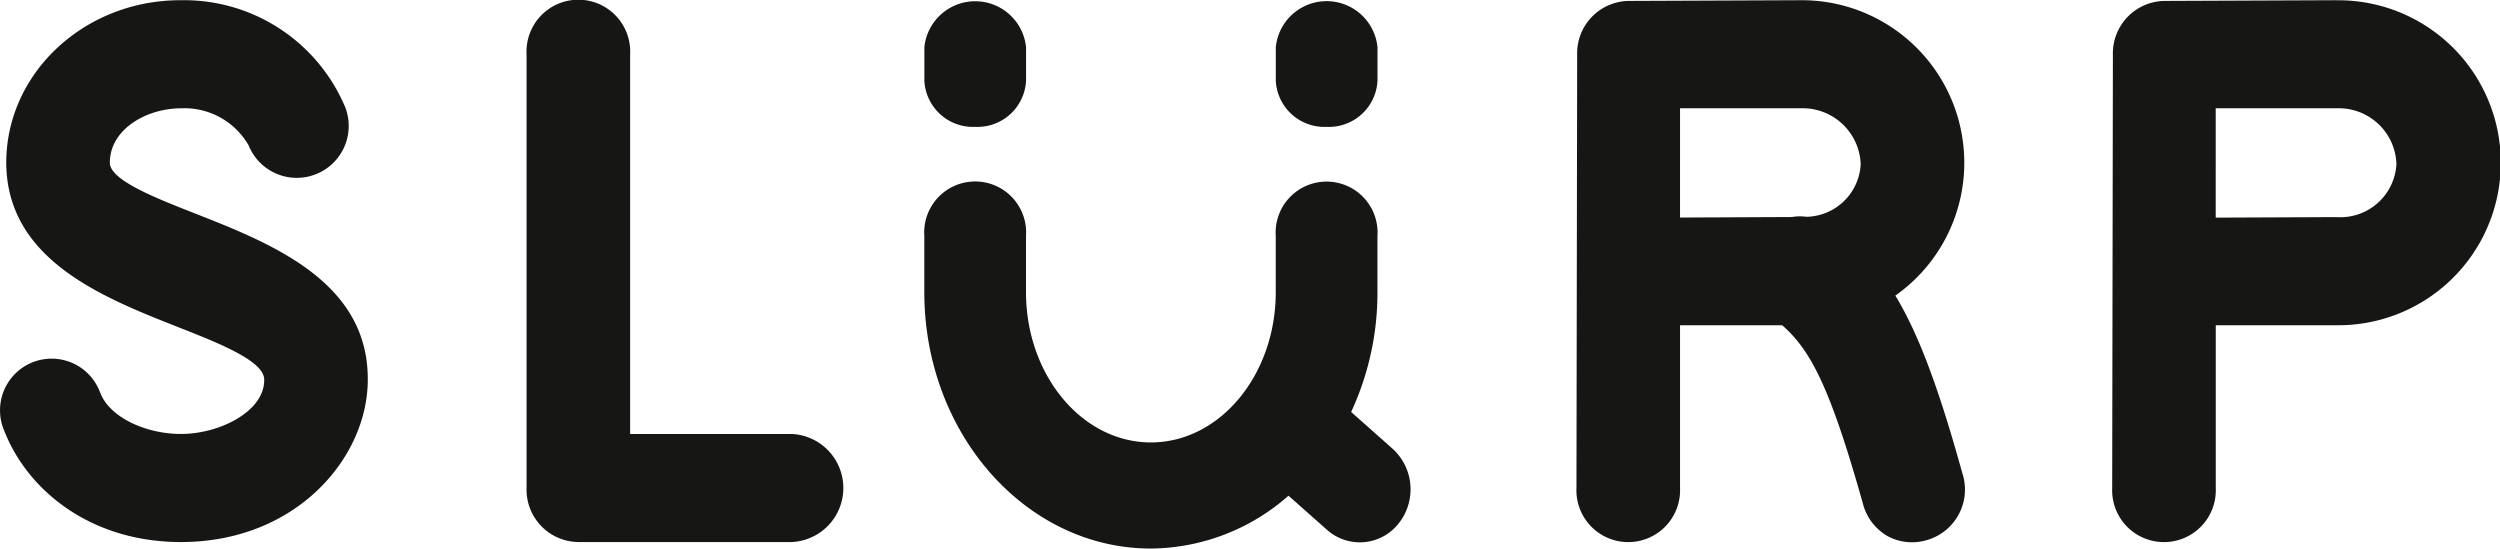
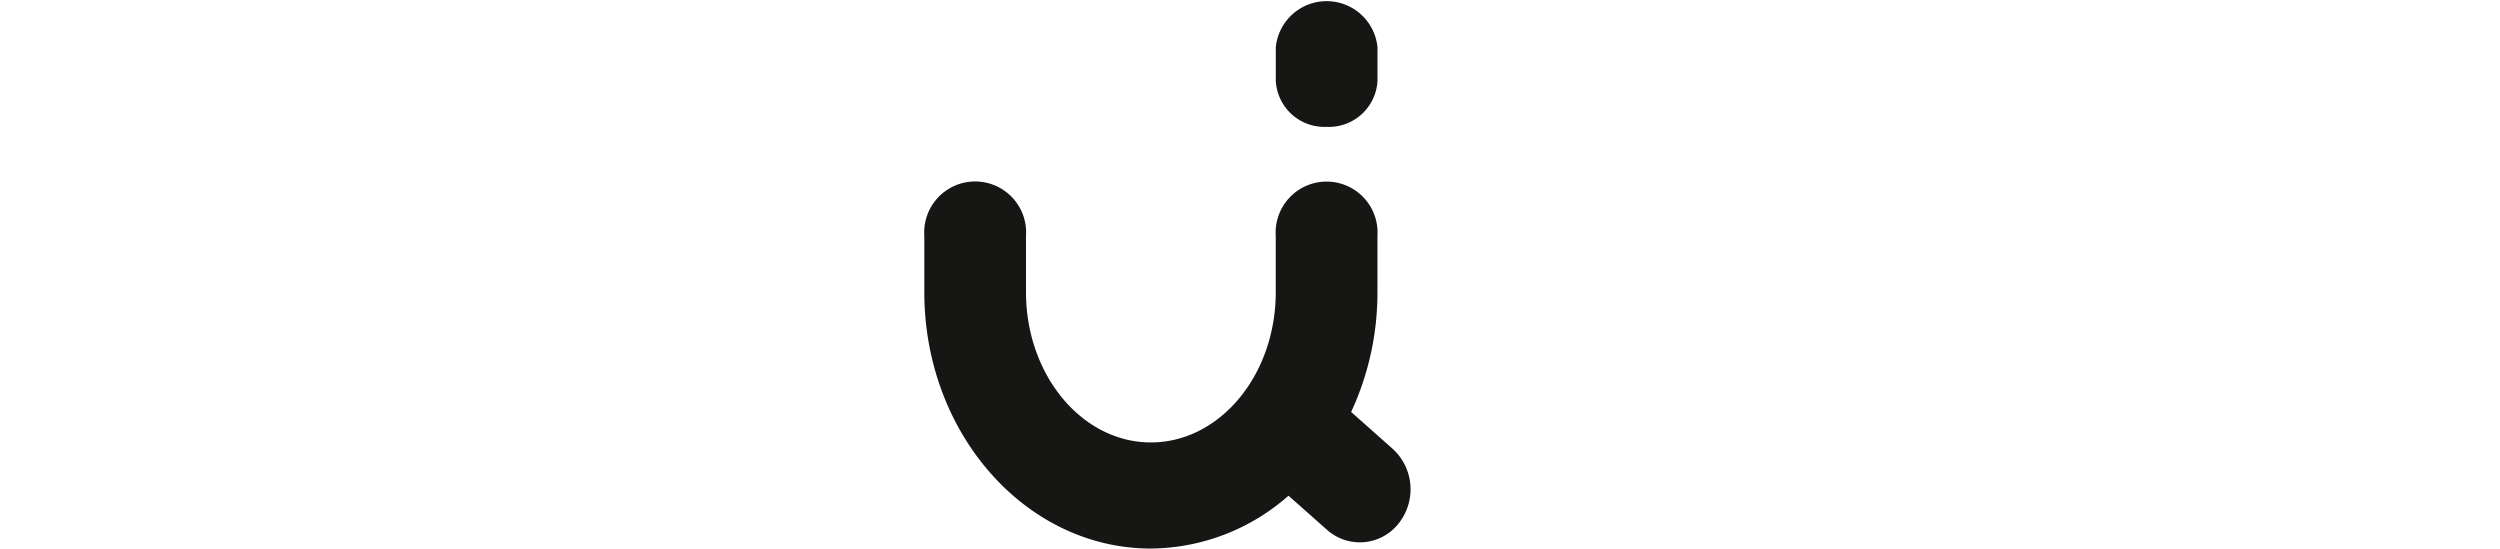
<svg xmlns="http://www.w3.org/2000/svg" width="152.058" height="33.363" viewBox="0 0 152.058 33.363">
  <defs>
    <style>.a{fill:#161615;}</style>
  </defs>
  <g transform="translate(-289.653 -268.283)">
    <path class="a" d="M426.651,276.052a2.961,2.961,0,0,0,3.093-2.8v-2.043a3.108,3.108,0,0,0-6.186,0v2.043A2.961,2.961,0,0,0,426.651,276.052Z" transform="translate(-56.307 -0.053)" />
-     <path class="a" d="M389.765,276.052a2.961,2.961,0,0,0,3.093-2.8v-2.042a3.108,3.108,0,0,0-6.185,0v2.042A2.961,2.961,0,0,0,389.765,276.052Z" transform="translate(-40.797 -0.053)" />
    <path class="a" d="M412.631,301.413a17.224,17.224,0,0,0,1.6-7.283v-3.421a3.1,3.1,0,1,0-6.186,0v3.421c0,5.038-3.407,9.136-7.595,9.136s-7.595-4.1-7.595-9.136v-3.421a3.1,3.1,0,1,0-6.185,0v3.421c0,8.6,6.182,15.59,13.78,15.59a12.793,12.793,0,0,0,8.37-3.214l2.333,2.067a3,3,0,0,0,4.376-.391,3.334,3.334,0,0,0-.371-4.527Z" transform="translate(-40.797 -8.073)" />
-     <path class="a" d="M301.434,281.246c-2.392-.942-5.1-2.007-5.1-3.057,0-2.046,2.247-3.308,4.326-3.308a4.5,4.5,0,0,1,4.11,2.244l.026.061a3.159,3.159,0,0,0,6.067-1.23,3.222,3.222,0,0,0-.18-1.057c-.022-.061-.047-.119-.072-.177a10.634,10.634,0,0,0-9.951-6.416h-.043c-5.837,0-10.584,4.434-10.584,9.886.029,5.891,5.833,8.178,10.5,10.015,2.431.957,5.189,2.043,5.189,3.172v.047c0,1.867-2.672,3.262-5.064,3.262-2.086,0-4.3-.971-4.9-2.485-.021-.061-.047-.119-.072-.177a3.139,3.139,0,0,0-6.031,1.227,3.1,3.1,0,0,0,.173,1.025l.05.137.025.061.005.01c1.418,3.641,5.267,6.776,10.751,6.776,7.02,0,11.364-5.129,11.364-9.879C312.05,285.417,306.163,283.1,301.434,281.246Z" transform="translate(0 -0.01)" />
-     <path class="a" d="M361.036,294.679h-9.817v-23.1a3.154,3.154,0,1,0-6.3,0v26.385a3.187,3.187,0,0,0,3.151,3.288h12.967a3.29,3.29,0,0,0,0-6.574Z" transform="translate(-23.239)" />
-     <path class="a" d="M474.51,286.273a9.885,9.885,0,0,0-5.79-17.967l-10.415.043a3.185,3.185,0,0,0-3.147,3.287l-.043,26.339a3.153,3.153,0,1,0,6.3,0v-9.9h6.215c1.672,1.474,2.866,3.585,4.9,10.821a3.2,3.2,0,0,0,1.536,2.021,3.133,3.133,0,0,0,2.406.212,3.193,3.193,0,0,0,2.111-4.064C477.136,291.837,475.9,288.557,474.51,286.273Zm-2.107-7.994a3.369,3.369,0,0,1-3.3,3.2,2.875,2.875,0,0,0-.877.014l-6.811.032V274.88h7.307a3.531,3.531,0,0,1,3.679,3.351Z" transform="translate(-69.577 -0.01)" />
-     <path class="a" d="M524.991,268.306h0l-10.455.043a3.188,3.188,0,0,0-3.15,3.287l-.043,26.339a3.153,3.153,0,1,0,6.3,0v-9.9h7.354a9.883,9.883,0,1,0,0-19.765Zm3.639,9.973a3.413,3.413,0,0,1-3.643,3.219l-7.347.032V274.88h7.354a3.507,3.507,0,0,1,3.636,3.351Z" transform="translate(-93.22 -0.01)" />
  </g>
</svg>